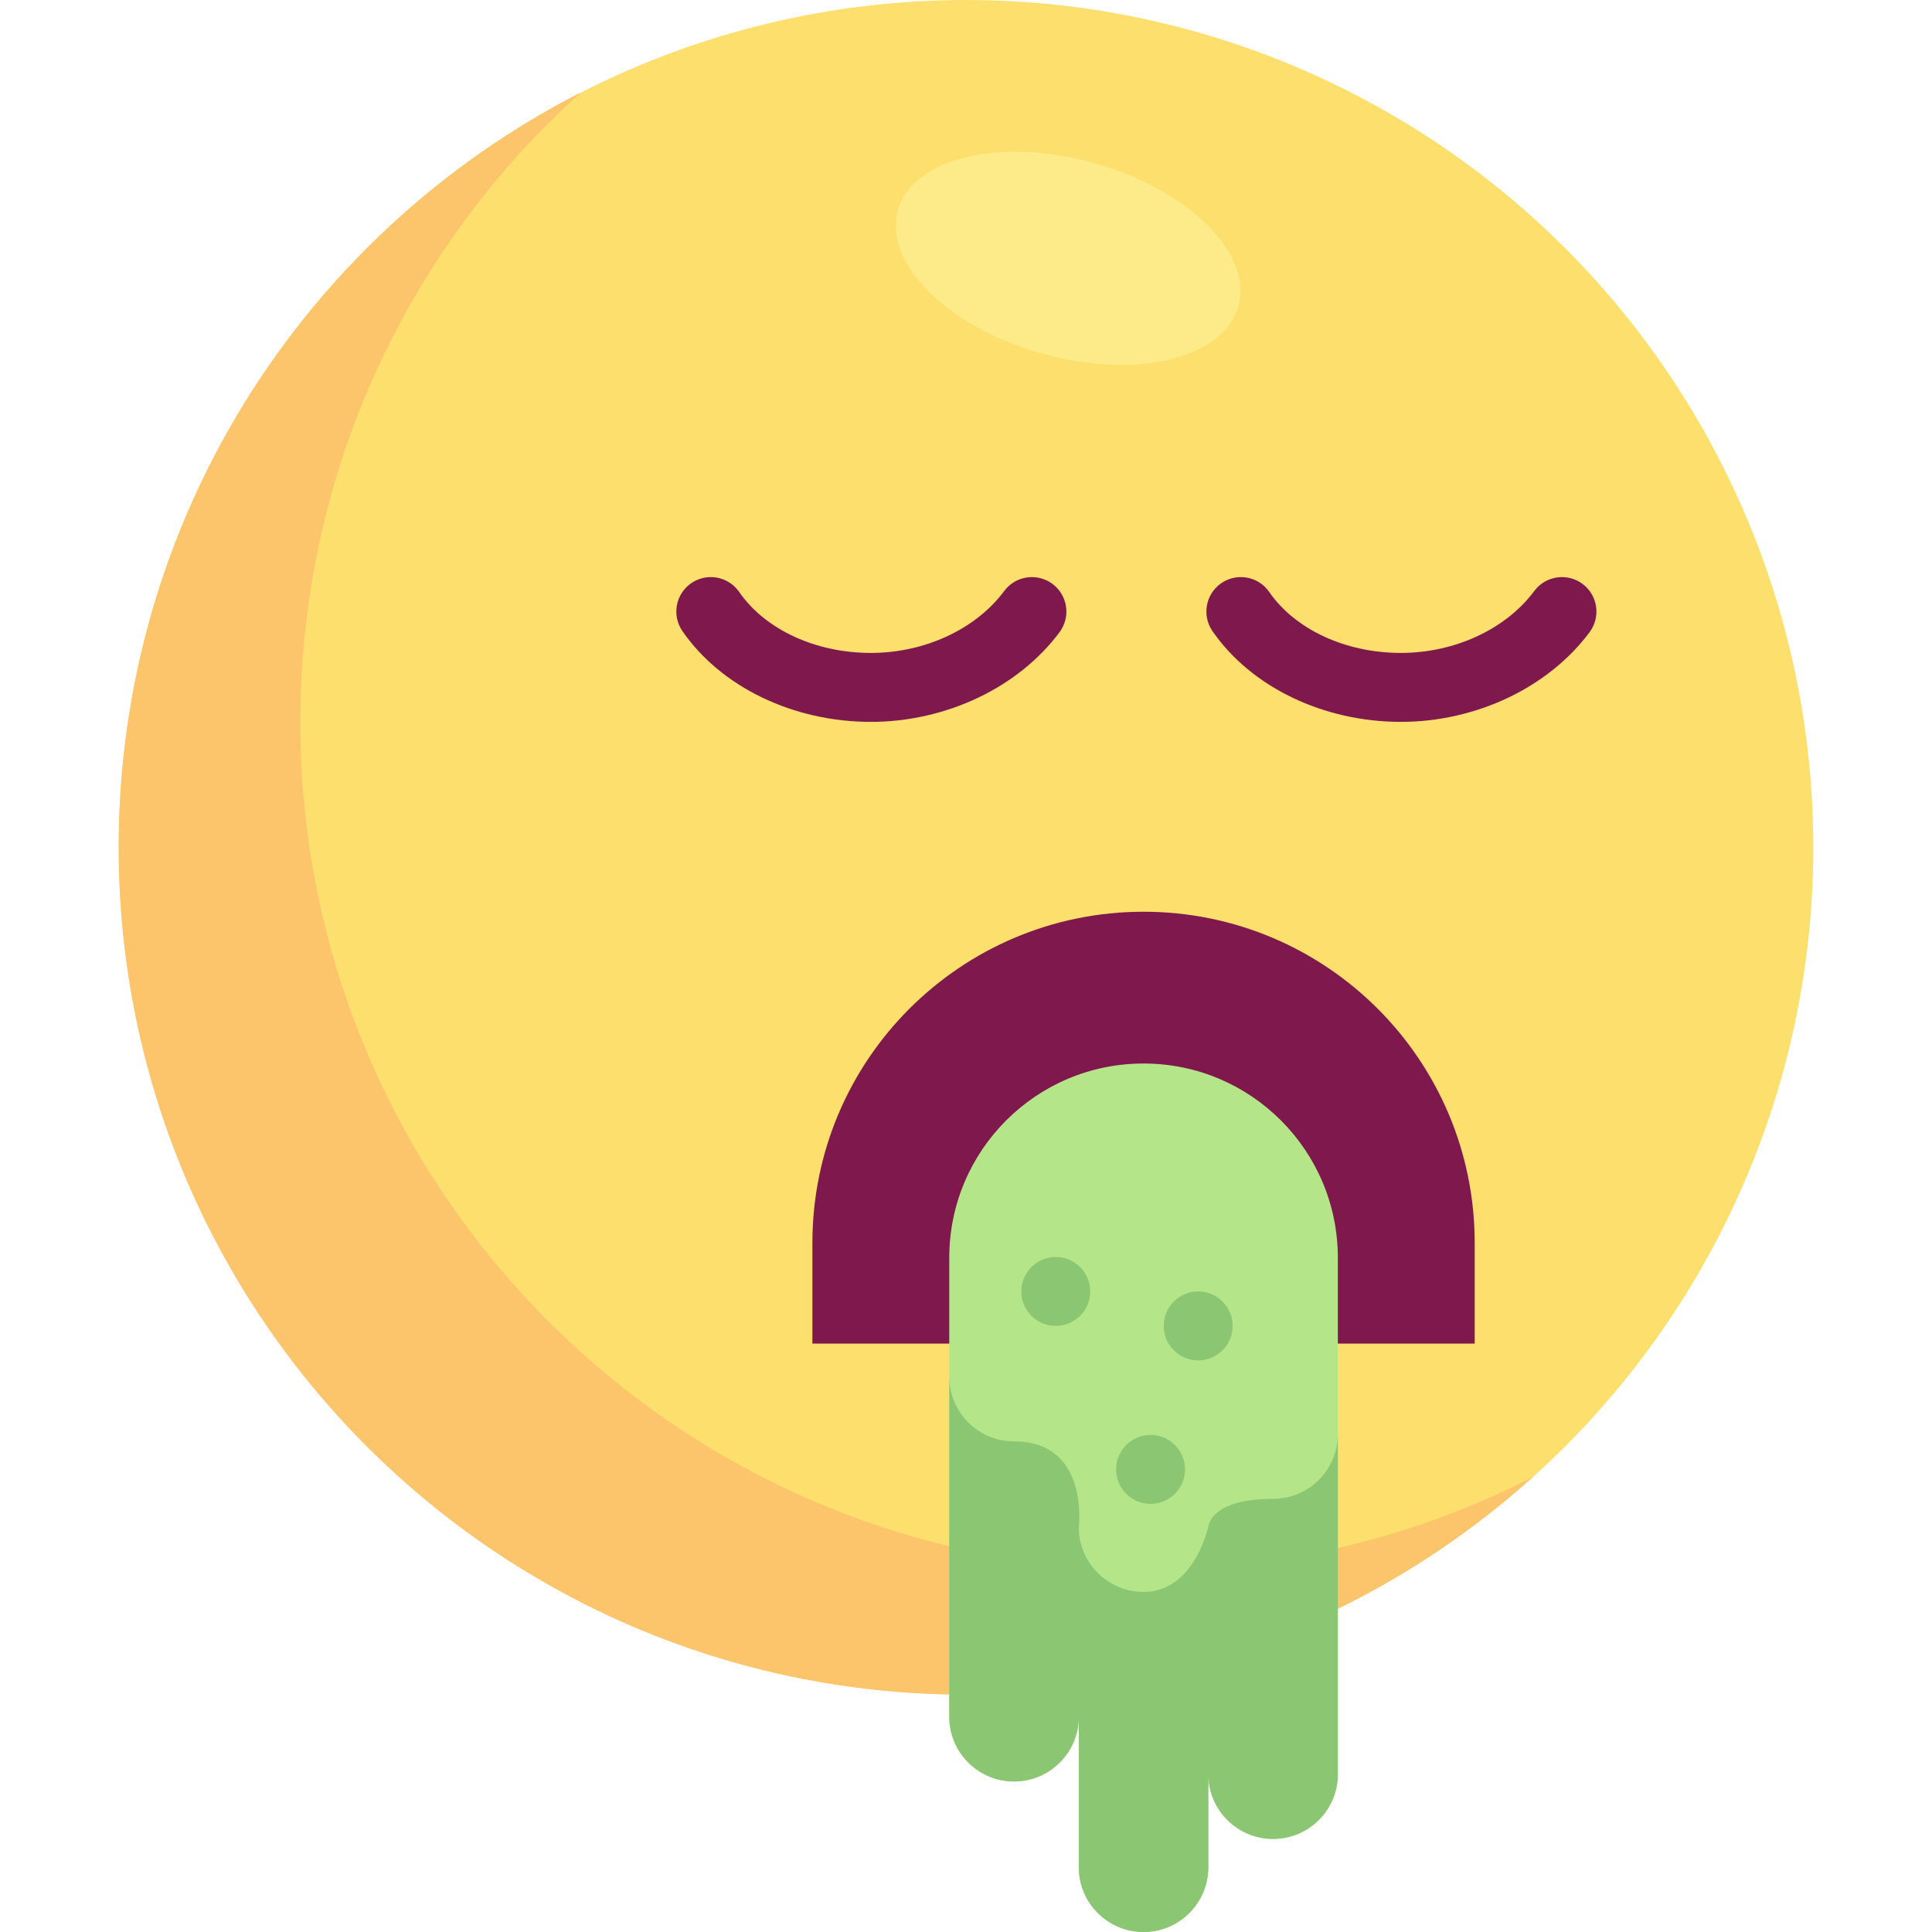
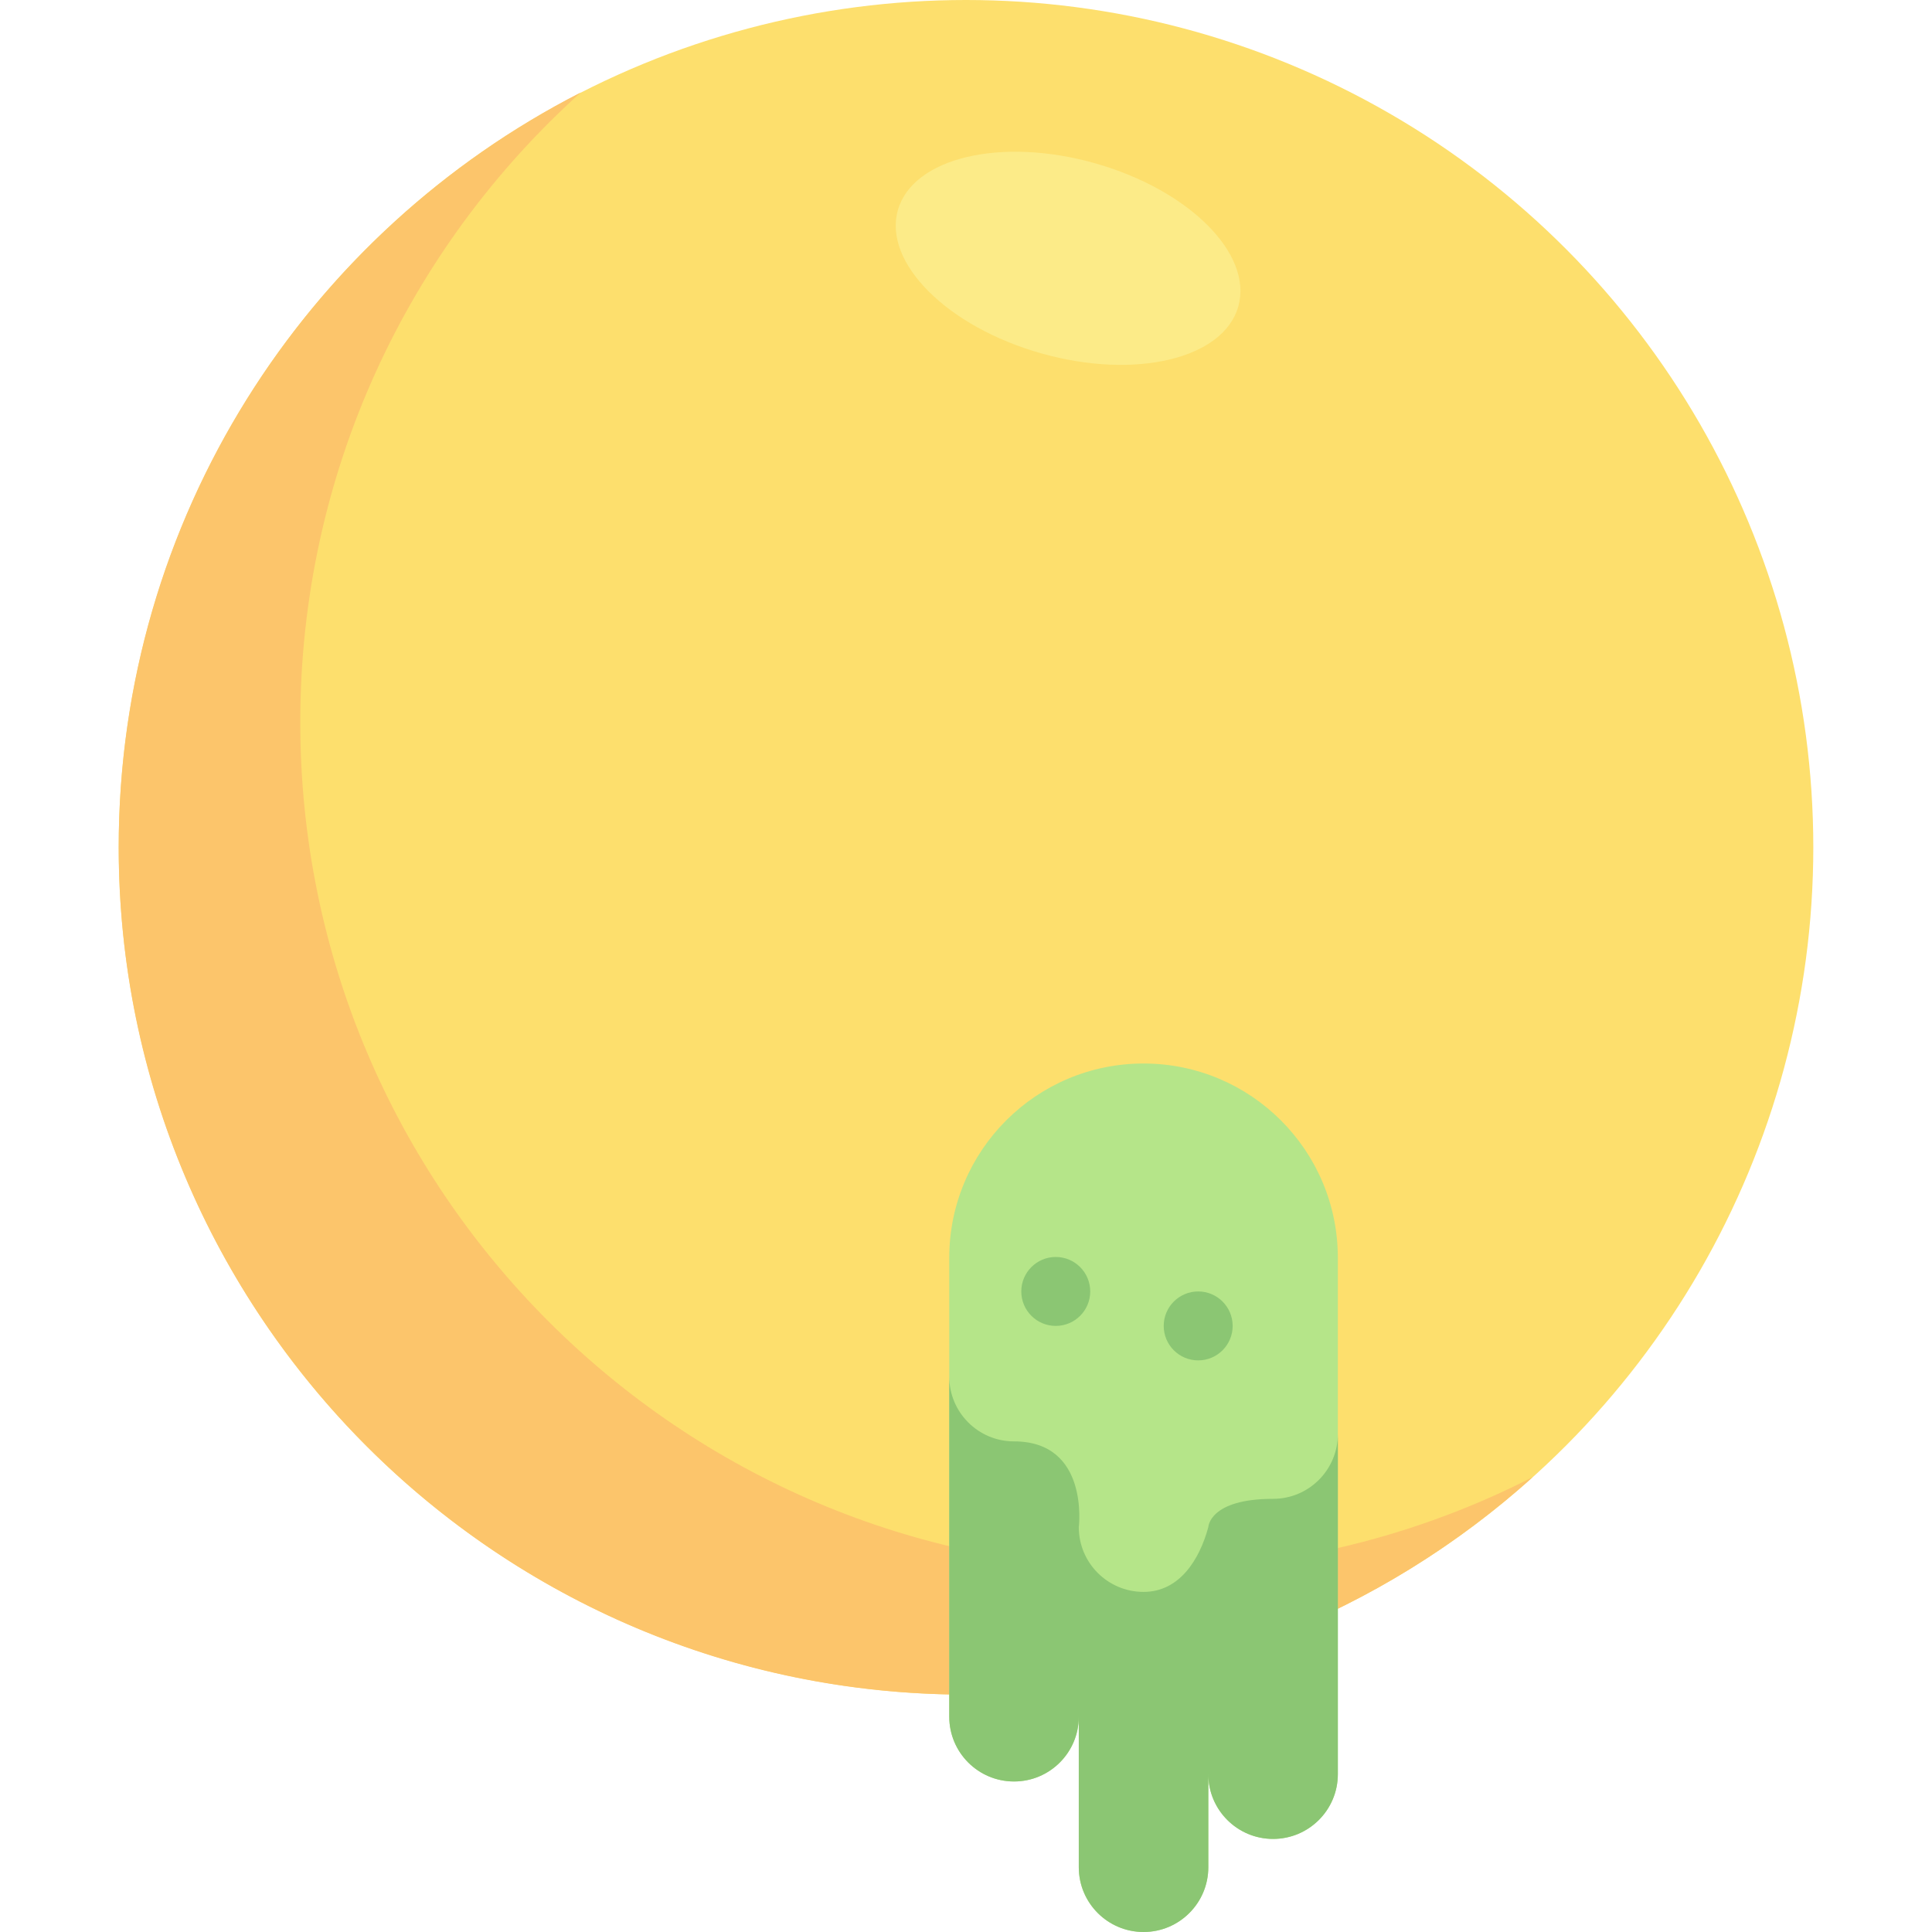
<svg xmlns="http://www.w3.org/2000/svg" version="1.1" id="Layer_1" x="0px" y="0px" viewBox="0 0 512 512" style="enable-background:new 0 0 512 512;" xml:space="preserve">
  <circle style="fill:#FDDF6D;" cx="256.001" cy="224.543" r="224.543" />
  <path style="fill:#FCC56B;" d="M304.116,415.935c-124.011,0-224.541-100.53-224.541-224.541c0-66.254,28.701-125.798,74.342-166.898  C81.223,61.664,31.457,137.291,31.457,224.541c0,124.011,100.53,224.541,224.541,224.541c57.757,0,110.414-21.814,150.2-57.642  C375.571,407.1,340.876,415.935,304.116,415.935z" />
  <g>
-     <path style="fill:#7F184C;" d="M303.053,241.621L303.053,241.621c48.466,0,87.756,39.29,87.756,87.756v26.692H215.296v-26.692   C215.296,280.911,254.587,241.621,303.053,241.621z" />
-     <path style="fill:#7F184C;" d="M230.778,191.302c-20.543,0-39.671-9.211-49.919-24.039c-2.868-4.151-1.829-9.84,2.321-12.709   c4.151-2.87,9.84-1.828,12.708,2.32c6.888,9.968,20.257,16.159,34.89,16.159c14.279,0,27.828-6.29,35.36-16.417   c3.012-4.046,8.733-4.886,12.781-1.877c4.049,3.011,4.889,8.733,1.878,12.781C269.885,182.191,250.72,191.302,230.778,191.302z" />
-     <path style="fill:#7F184C;" d="M371.245,191.302c-20.542,0-39.67-9.211-49.919-24.039c-2.868-4.15-1.829-9.84,2.32-12.709   c4.15-2.87,9.84-1.828,12.708,2.32c6.889,9.968,20.258,16.159,34.891,16.159c14.279,0,27.828-6.29,35.36-16.417   c3.011-4.046,8.734-4.886,12.781-1.877c4.049,3.011,4.889,8.733,1.878,12.781C410.352,182.191,391.187,191.302,371.245,191.302z" />
-   </g>
+     </g>
  <path style="fill:#B5E589;" d="M303.053,281.841L303.053,281.841c-28.438,0-51.49,23.053-51.49,51.49v59.003v39.584v23.029  c0,9.479,7.684,17.163,17.163,17.163l0,0c9.479,0,17.163-7.684,17.163-17.163v39.888c0,9.479,7.684,17.163,17.163,17.163  s17.163-7.684,17.163-17.163v-24.664c0,9.479,7.684,17.163,17.163,17.163c9.479,0,17.163-7.684,17.163-17.163v-38.254v-24.359  v-74.227C354.543,304.895,331.49,281.841,303.053,281.841z" />
  <g>
    <path style="fill:#8BC673;" d="M337.38,397.208c-16.95,0-17.163,7.5-17.163,7.5c-2.358,8.685-7.684,17.163-17.163,17.163   s-17.163-7.684-17.163-17.163c0,0,2.874-22.725-17.163-22.725c-9.479,0-17.163-7.684-17.163-17.163v27.516v39.584v23.029   c0,9.479,7.684,17.163,17.163,17.163s17.163-7.684,17.163-17.163v39.888c0,9.479,7.684,17.163,17.163,17.163   s17.163-7.684,17.163-17.163v-24.664c0,9.479,7.684,17.163,17.163,17.163c9.479,0,17.163-7.684,17.163-17.163v-38.254V407.56   v-27.516C354.543,389.522,346.859,397.208,337.38,397.208z" />
    <circle style="fill:#8BC673;" cx="317.532" cy="351.381" r="9.135" />
-     <circle style="fill:#8BC673;" cx="304.914" cy="389.405" r="9.135" />
    <circle style="fill:#8BC673;" cx="279.787" cy="342.246" r="9.135" />
  </g>
  <ellipse transform="matrix(0.272 -0.962 0.962 0.272 140.222 322.239)" style="fill:#FCEB88;" cx="283.154" cy="68.414" rx="26.186" ry="46.891" />
  <g>
</g>
  <g>
</g>
  <g>
</g>
  <g>
</g>
  <g>
</g>
  <g>
</g>
  <g>
</g>
  <g>
</g>
  <g>
</g>
  <g>
</g>
  <g>
</g>
  <g>
</g>
  <g>
</g>
  <g>
</g>
  <g>
</g>
</svg>